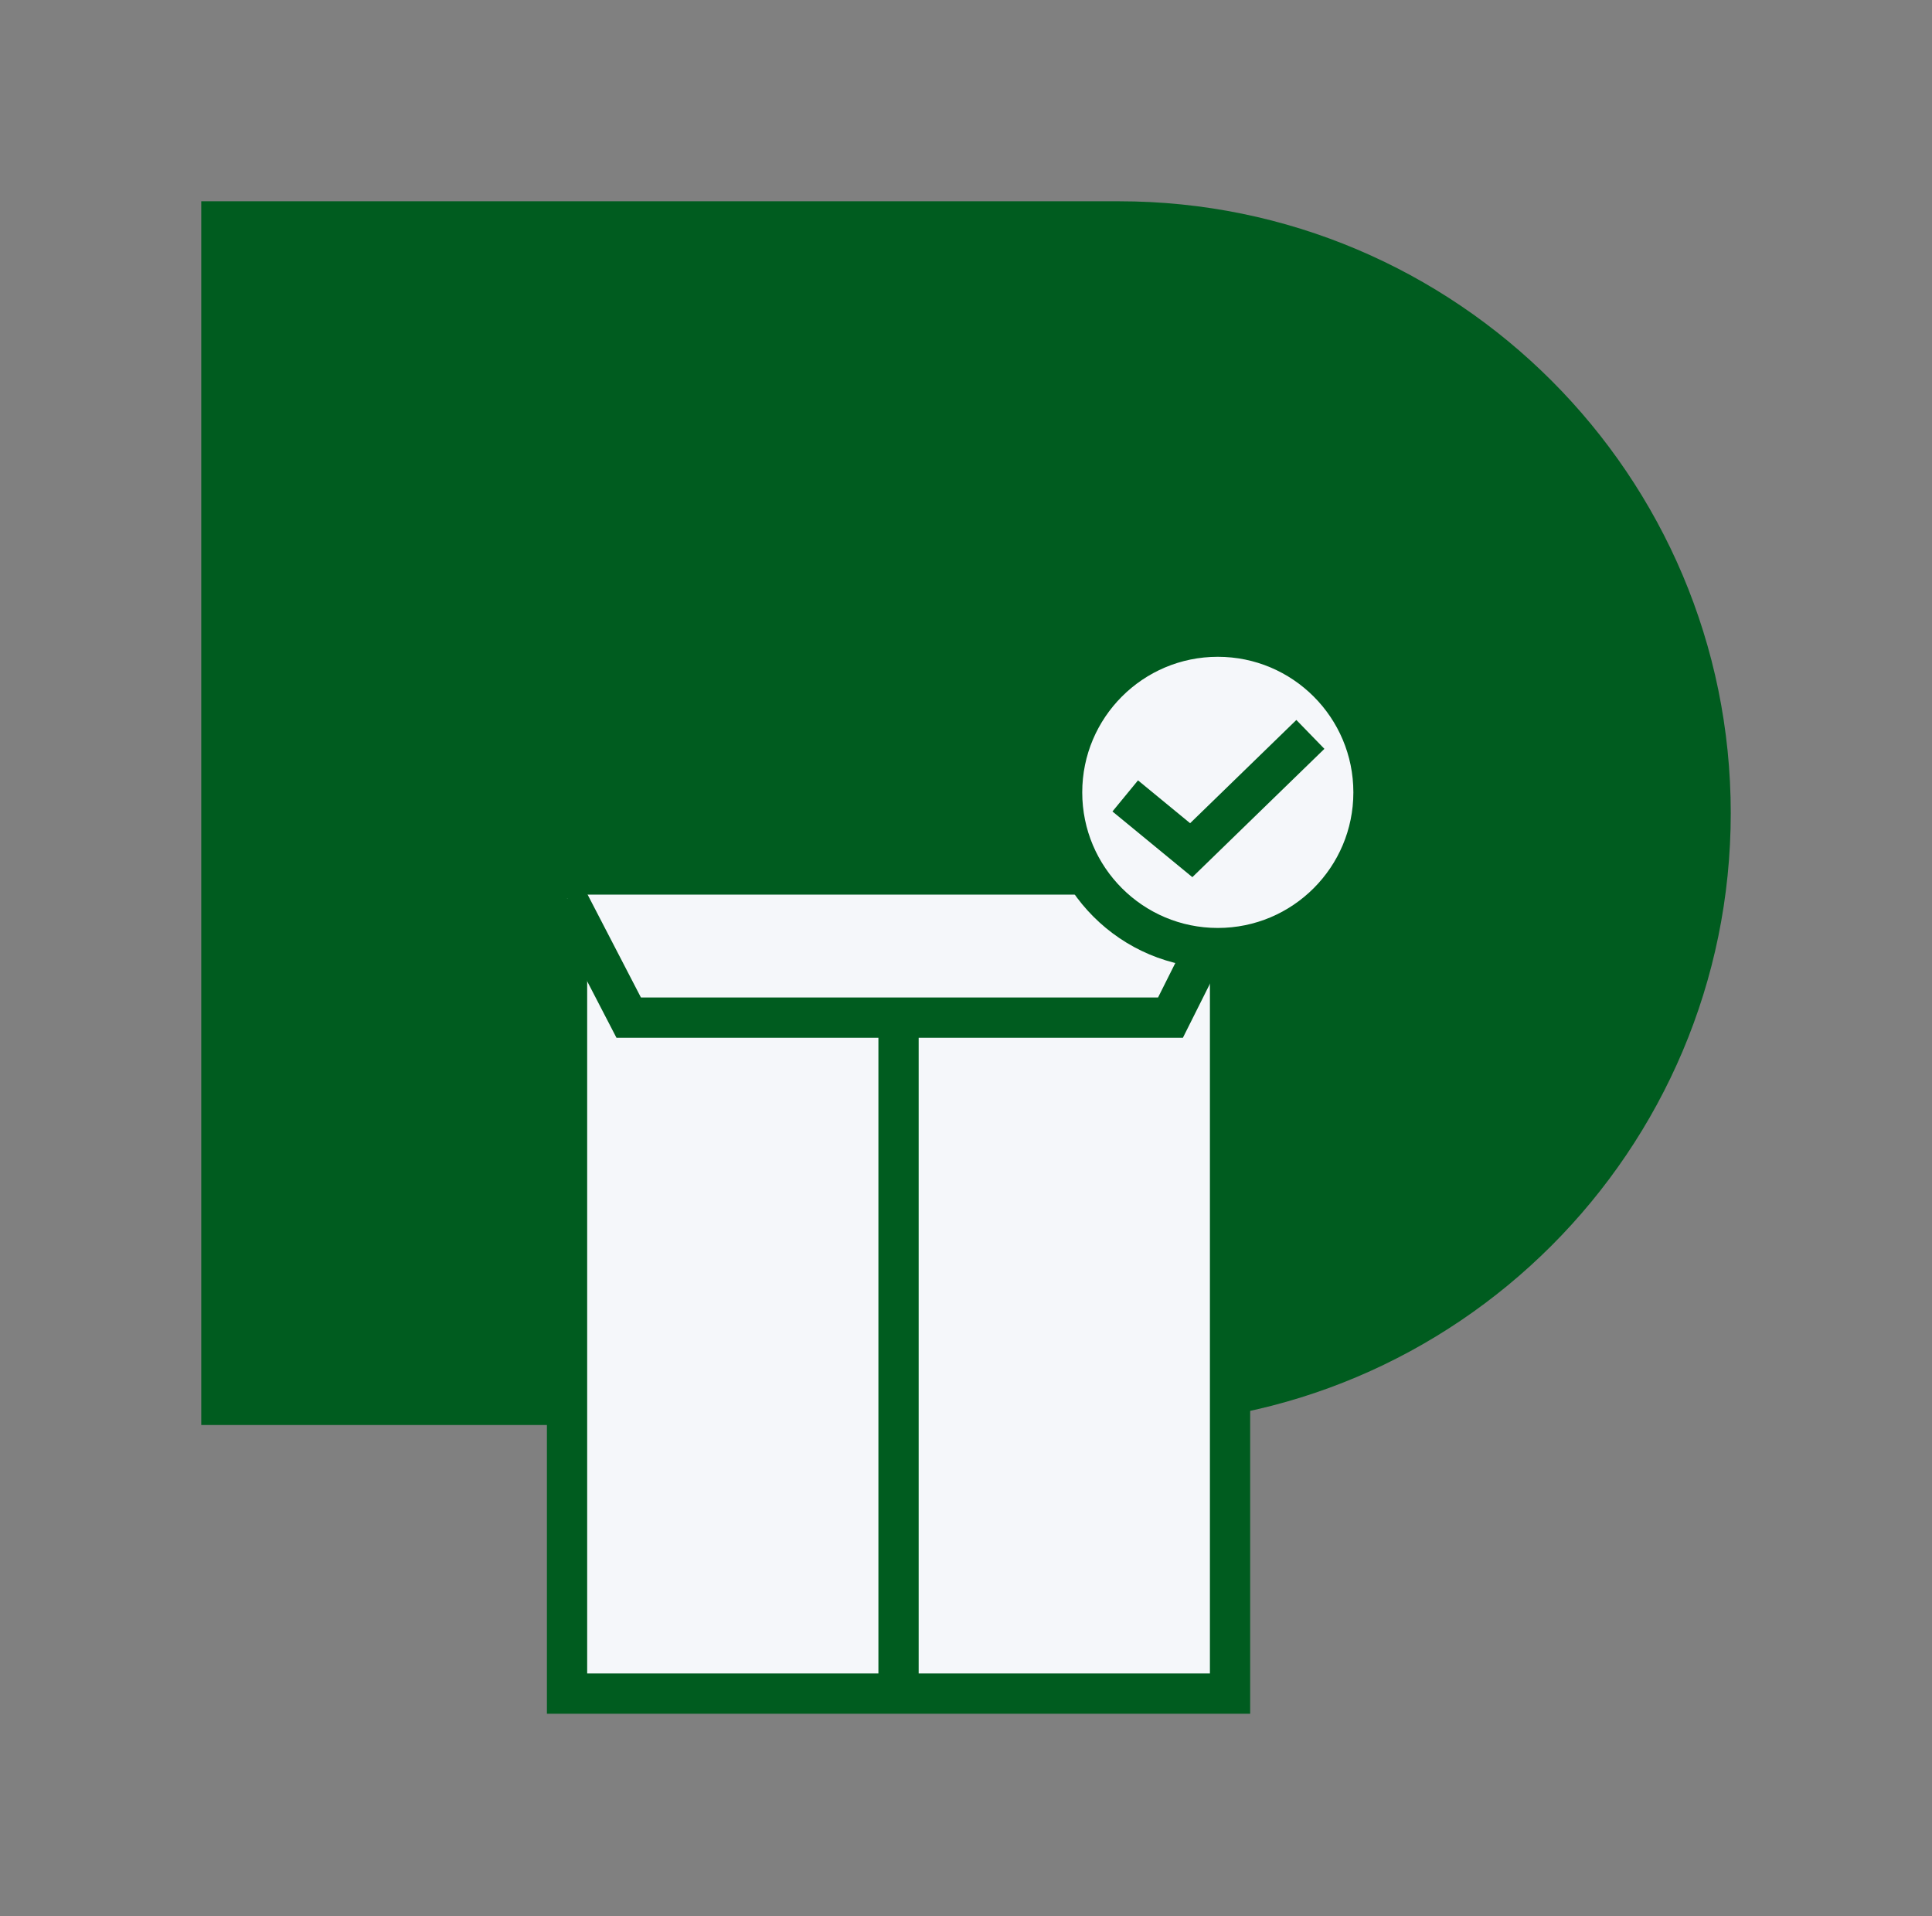
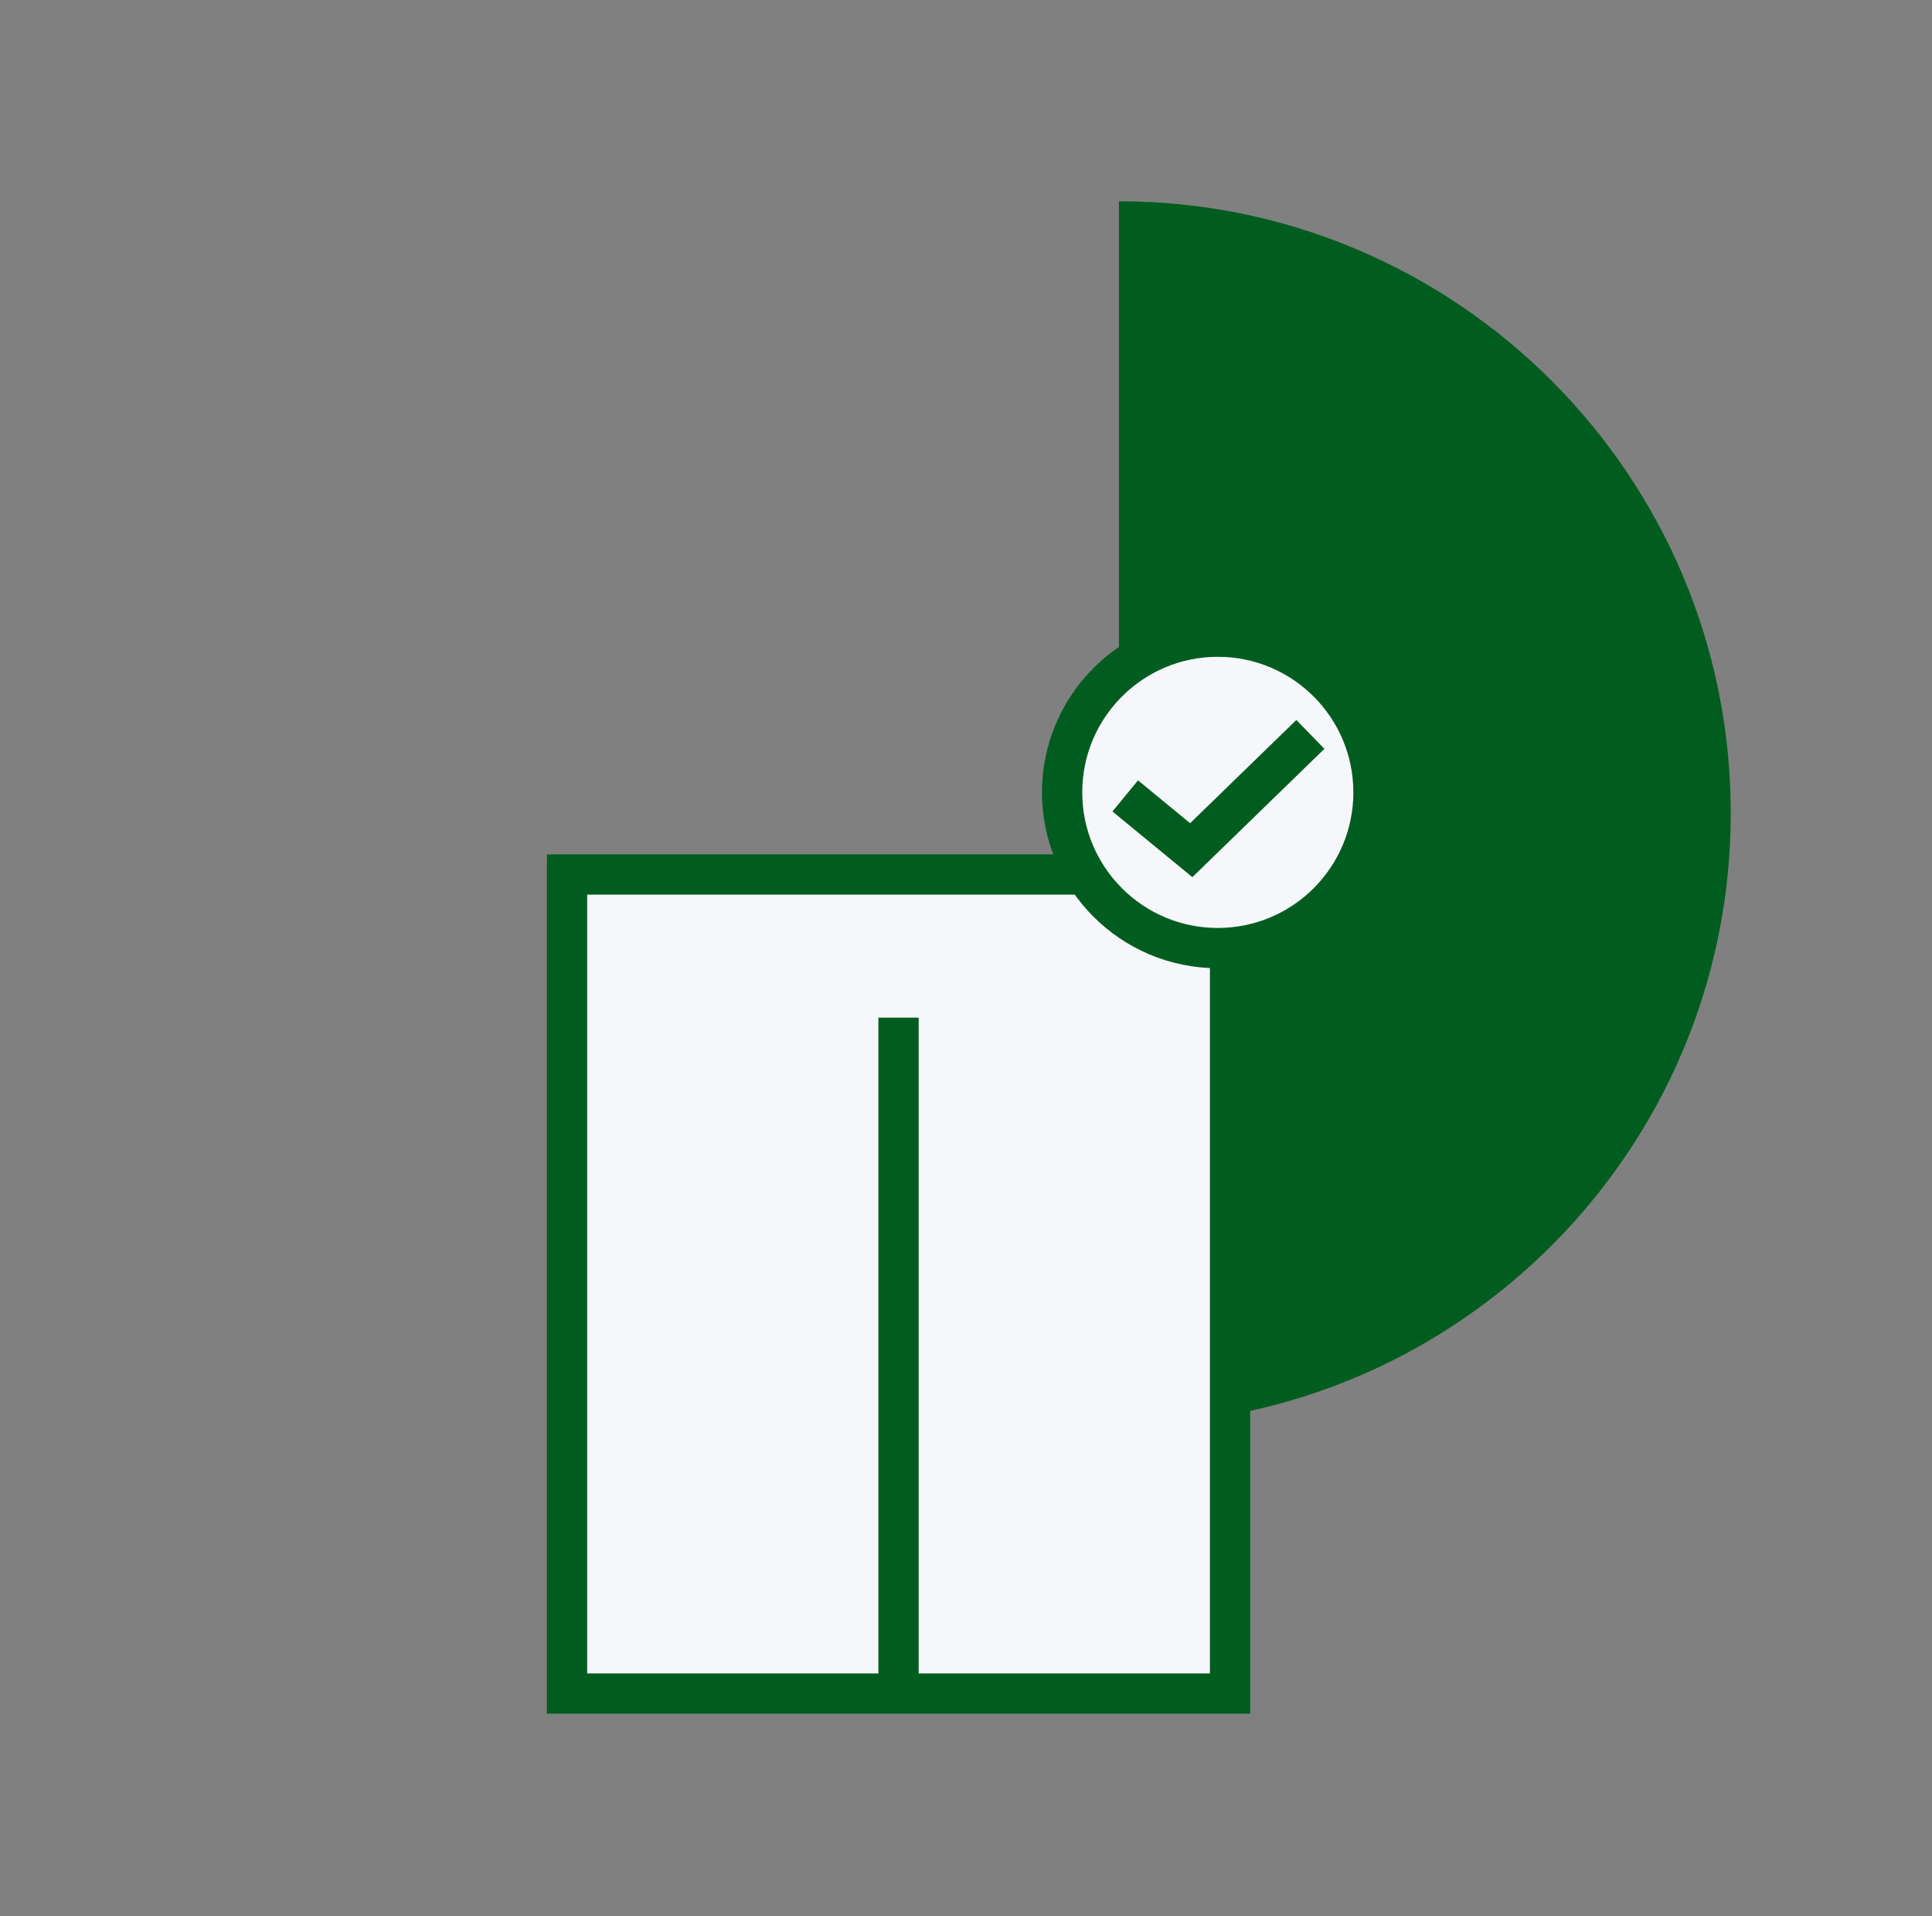
<svg xmlns="http://www.w3.org/2000/svg" viewBox="0 0 120 119.01">
  <rect x="0" y="0" width="120" height="119.01" fill="#808080" stroke="none" />
  <defs>
    <style>
      .cls-1 {
        fill: #73e599;
      }

      .cls-1, .cls-2, .cls-3 {
        stroke: #005c1f;
        stroke-miterlimit: 10;
        stroke-width: 2.5px;
      }

      .cls-2 {
        fill: none;
      }

      .cls-4 {
        fill: #005c1f;
      }

      .cls-3 {
        fill: #f5f7fa;
      }
    </style>
  </defs>
  <g id="Bonifatius-Symbol">
-     <path class="cls-4" d="M12.5,12.5h57c20.97,0,38,17.03,38,38h0c0,20.97-17.03,38-38,38H12.5V12.5h0Z" />
+     <path class="cls-4" d="M12.5,12.5h57c20.97,0,38,17.03,38,38h0c0,20.97-17.03,38-38,38V12.5h0Z" />
  </g>
  <g id="Icons">
    <rect class="cls-3" x="35.22" y="54.31" width="41.18" height="50.87" />
-     <polyline class="cls-3" points="35.22 55.81 39.05 63.2 72.7 63.2 76.4 55.81" />
    <circle class="cls-3" cx="75.64" cy="49.21" r="9.67" />
    <polyline class="cls-2" points="69.89 49.43 73.99 52.8 81.39 45.61" />
    <line class="cls-1" x1="55.81" y1="63.2" x2="55.81" y2="104.29" />
  </g>
</svg>